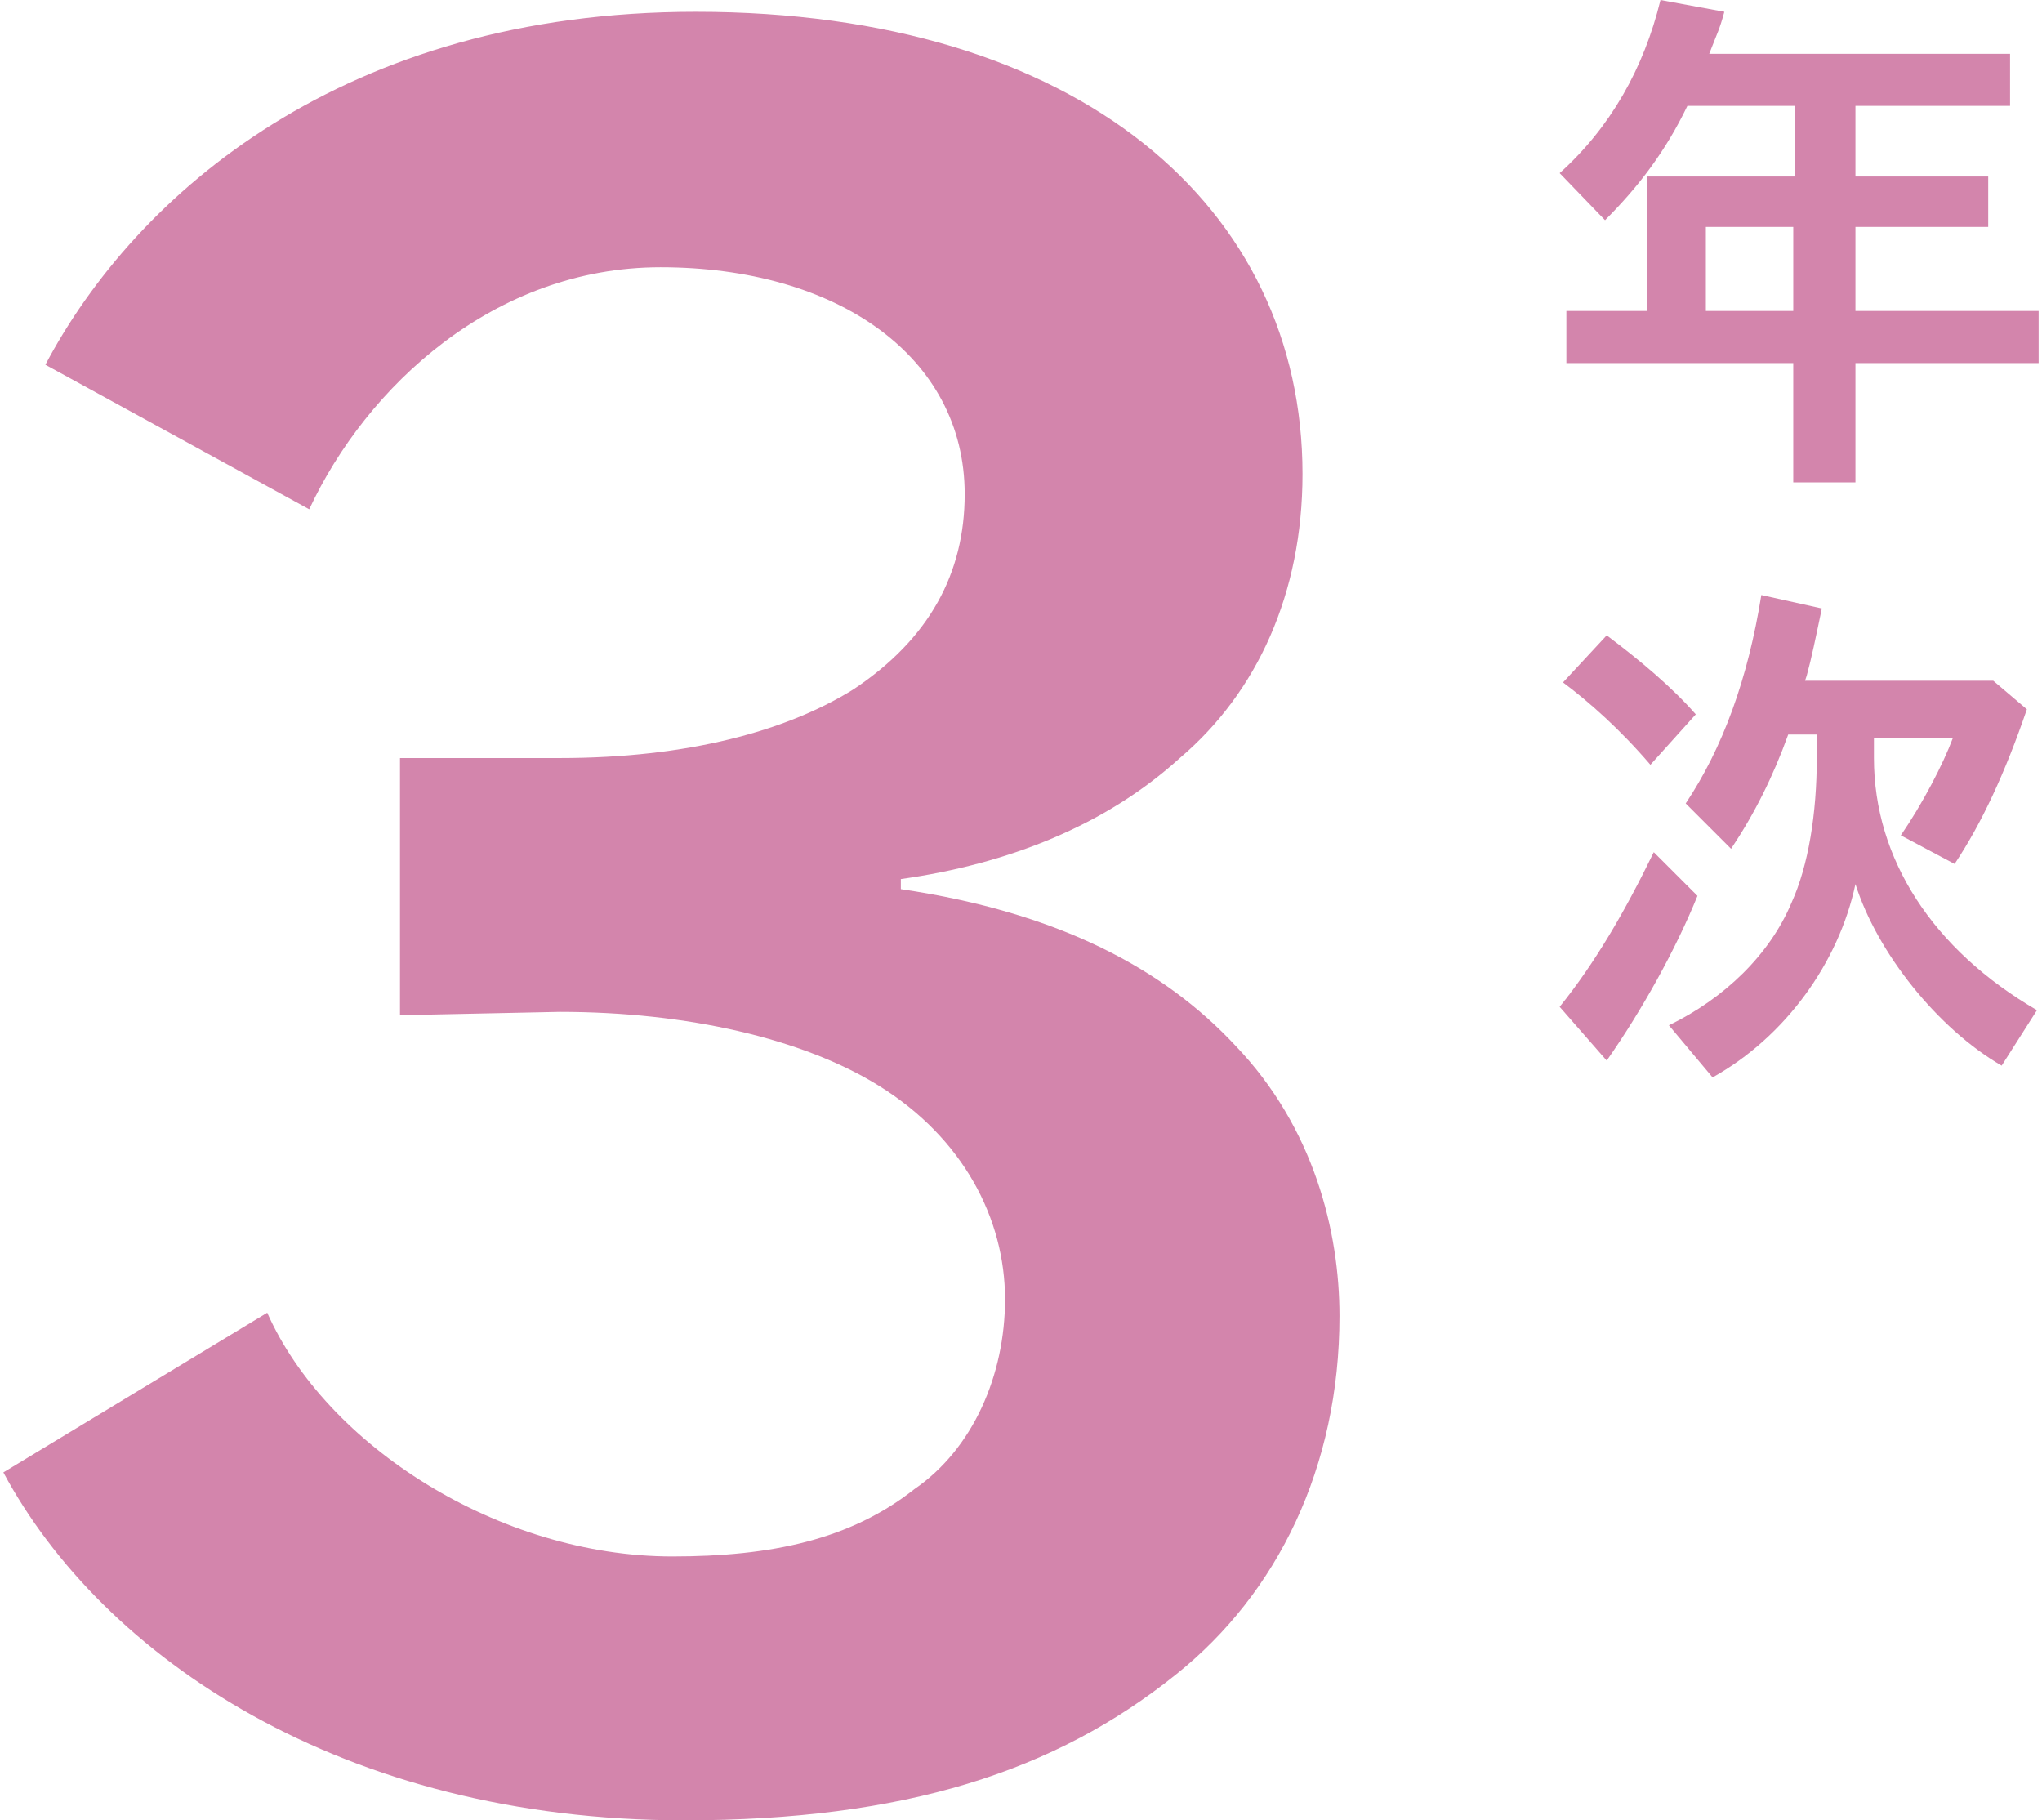
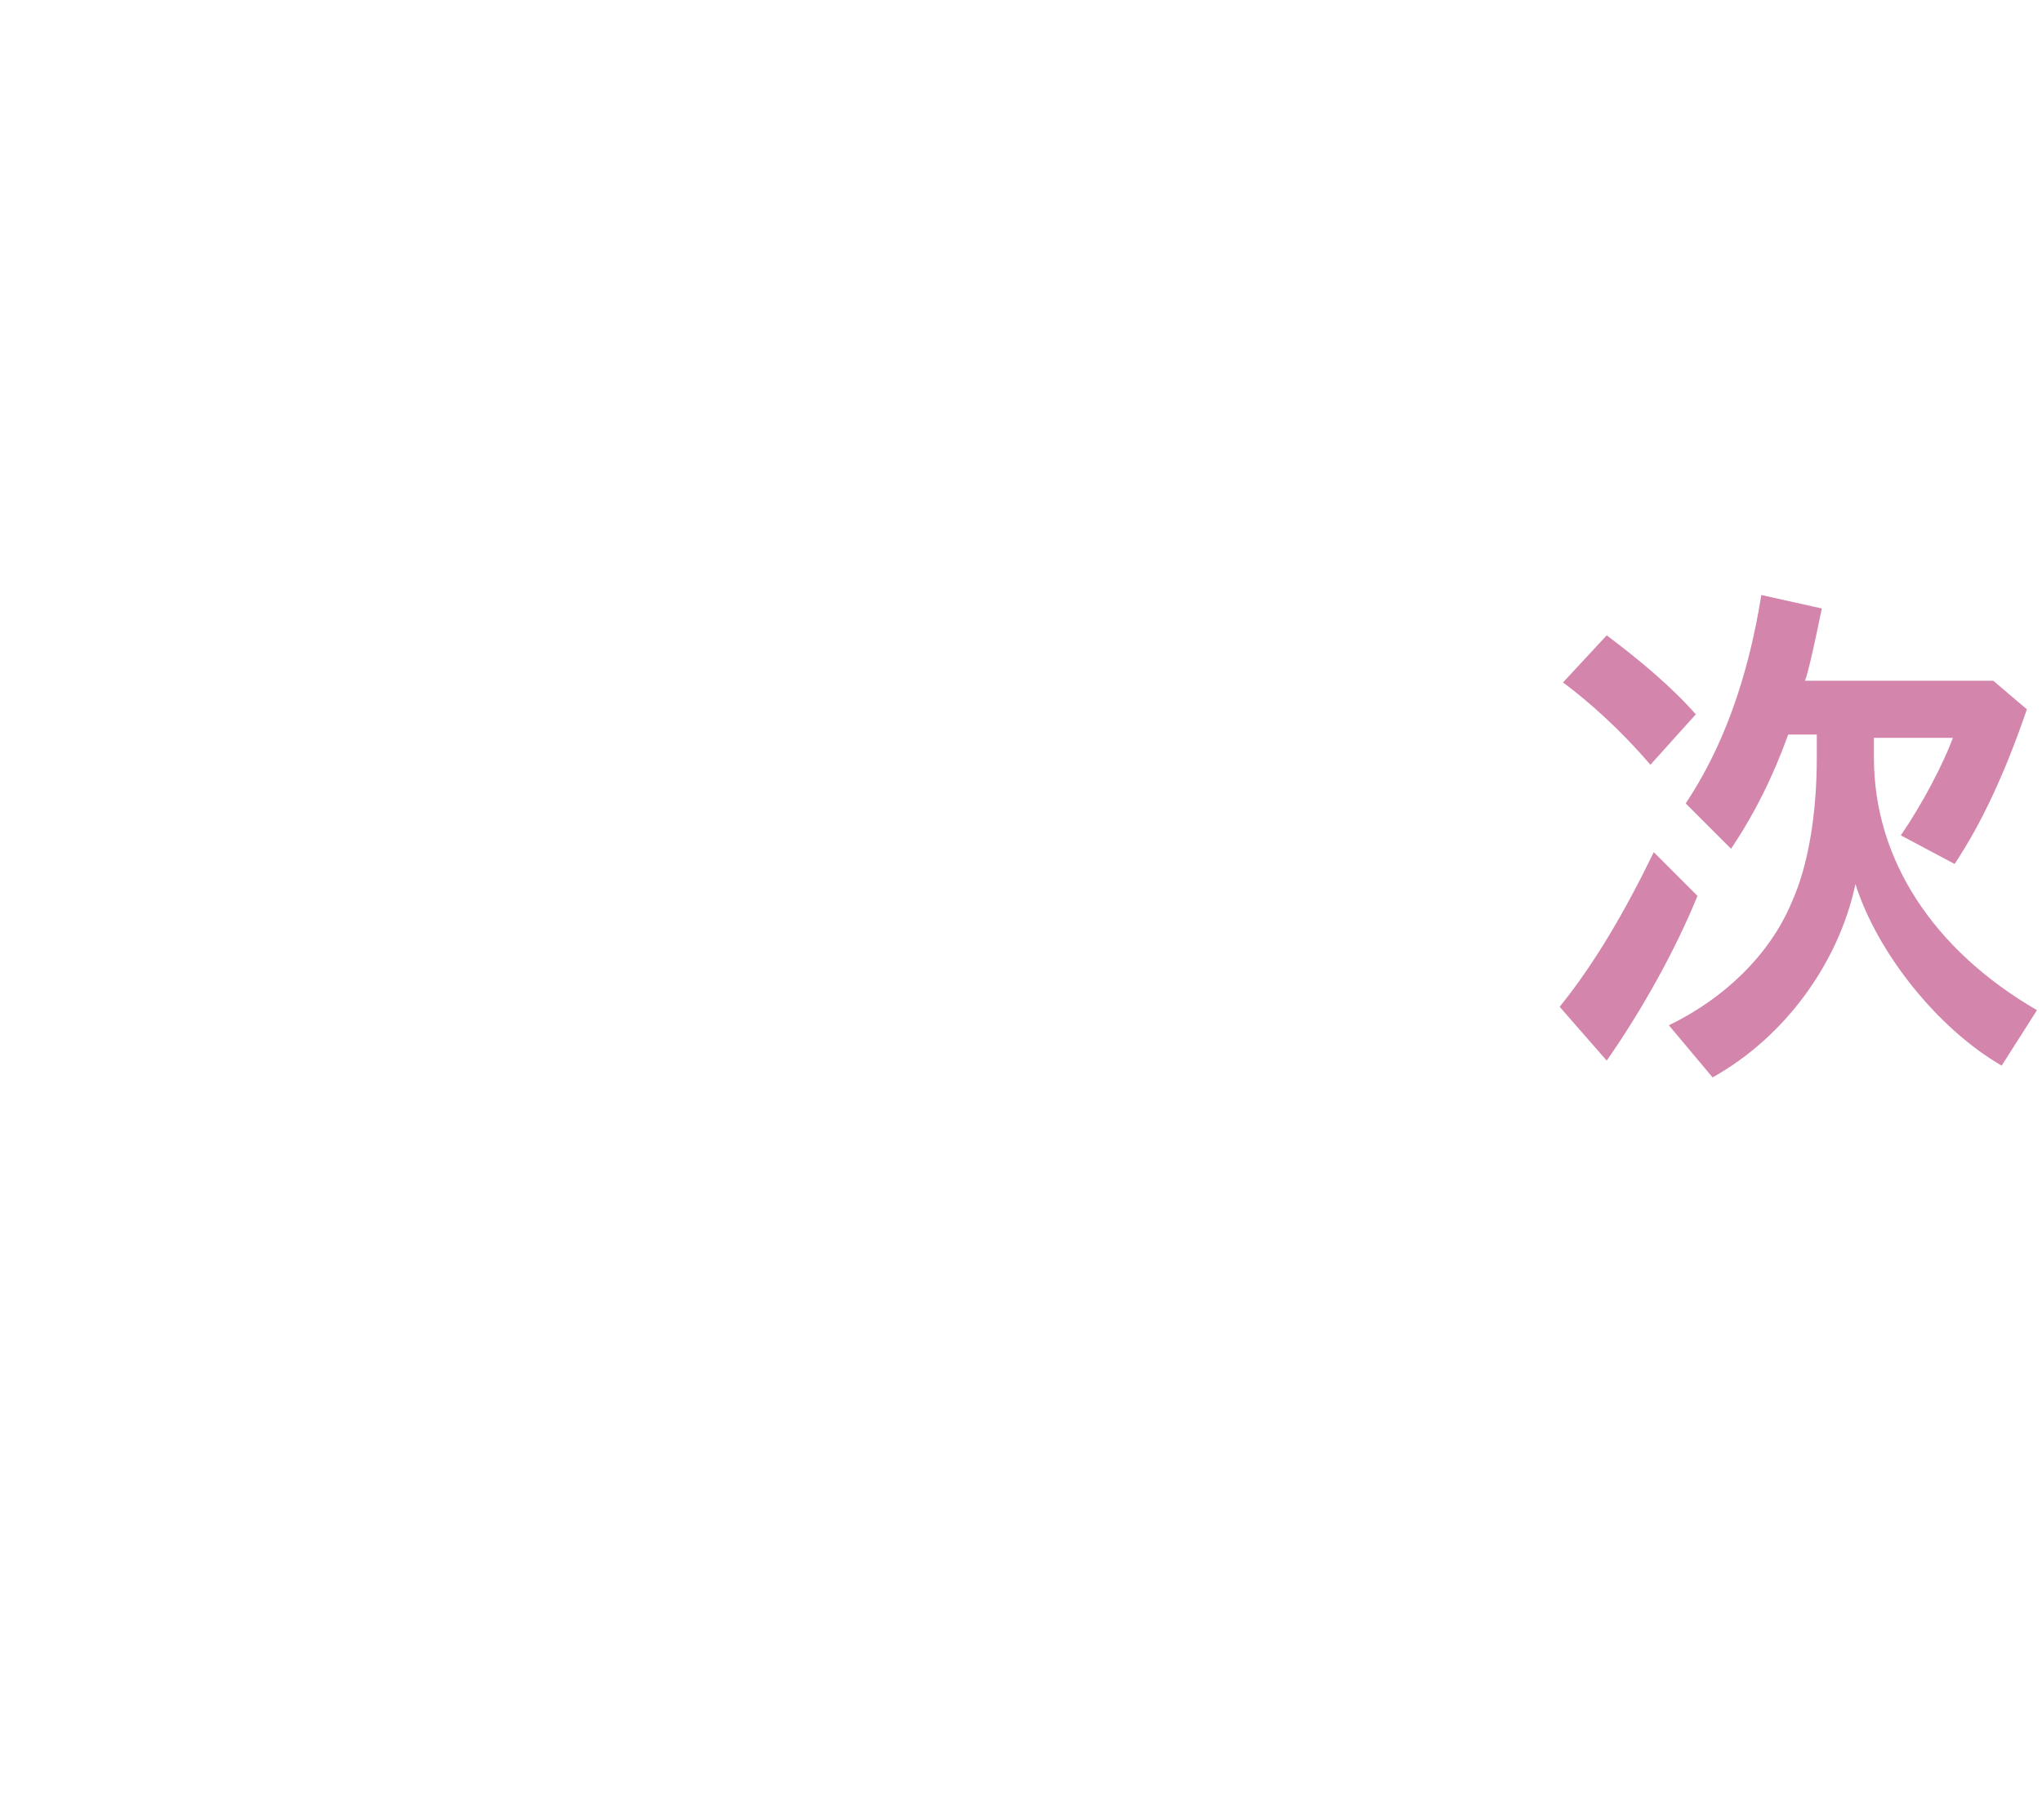
<svg xmlns="http://www.w3.org/2000/svg" version="1.1" id="レイヤー_1" x="0px" y="0px" viewBox="0 0 121.5 108.3" style="enable-background:new 0 0 121.5 108.3;" xml:space="preserve">
  <style type="text/css">
	.st0{fill:rgb(211, 133, 172);}
</style>
  <g>
    <g>
-       <path class="st0" d="M100.4,6.3c-1.3,2.7-2.9,4.8-4.9,6.8l-2.7-2.8c3-2.7,5-6.2,6-10.3l3.8,0.7c-0.3,1.1-0.4,1.2-0.9,2.5h17.9v3.1    h-9.2v4.2h7.9v3h-7.9v5h10.9v3.1h-10.9v7.1h-3.7v-7.1H93.2v-3.1H98v-8h8.8V6.3L100.4,6.3L100.4,6.3z M106.7,13.5h-5.2v5h5.2    C106.7,18.5,106.7,13.5,106.7,13.5z" />
      <path class="st0" d="M92.8,59.9c2.1-2.6,3.9-5.7,5.6-9.2l2.6,2.6c-1.3,3.2-3.3,6.8-5.4,9.8L92.8,59.9L92.8,59.9z M98.2,45.5    c-1.8-2.1-3.6-3.7-5.2-4.9l2.6-2.8c2,1.5,3.9,3.1,5.3,4.7L98.2,45.5L98.2,45.5z M119.1,63.4c-3.8-2.2-7.4-6.7-8.7-10.8    c-1,4.7-4.2,9.1-8.5,11.5L99.3,61c3.3-1.6,6-4.2,7.3-7.3c1-2.2,1.5-5.3,1.5-8.6v-1.4h-1.7c-0.9,2.5-2,4.7-3.4,6.8l-2.7-2.7    c2.2-3.3,3.7-7.4,4.5-12.4l3.6,0.8c-0.4,1.9-0.6,2.9-0.9,4l-0.1,0.3h11.2l2,1.7c-1.3,3.8-2.7,6.8-4.3,9.2l-3.2-1.7    c1.3-1.9,2.5-4.2,3.1-5.8h-4.7v1.2c0,6,3.5,11.4,9.7,15L119.1,63.4L119.1,63.4z" />
    </g>
-     <path class="st0" d="M23.8,60.4V45.1h9.5c7.6,0,13.5-1.6,17.5-4.1c4.5-3,6.6-6.9,6.6-11.6c0-8.2-7.6-13.5-18.1-13.5   c-9.9,0-17.5,7.1-20.9,14.4L2.7,21.7c5.4-10.2,17.8-21,38.7-21c22.9,0,36.1,11.7,36.1,27.5c0,7.1-2.7,13-7.3,16.9   c-4.4,4-10.2,6.3-16.6,7.2v0.6c9.5,1.4,15.7,4.8,19.9,9.3c4.7,4.9,6.2,11.1,6.2,16.1c0,9-3.7,16.5-9.7,21.3   c-7.2,5.8-16.2,8.7-29.3,8.7c-20.3,0-34.6-9.7-40.5-20.7l15.7-9.5c3.5,7.9,13.8,14.5,24.1,14.5c5.9,0,10.6-1,14.4-4   c3.5-2.4,5.4-6.8,5.4-11.3c0-4.8-2.5-9.6-7.5-12.7c-4.5-2.8-11.4-4.4-19-4.4L23.8,60.4L23.8,60.4z" />
  </g>
</svg>